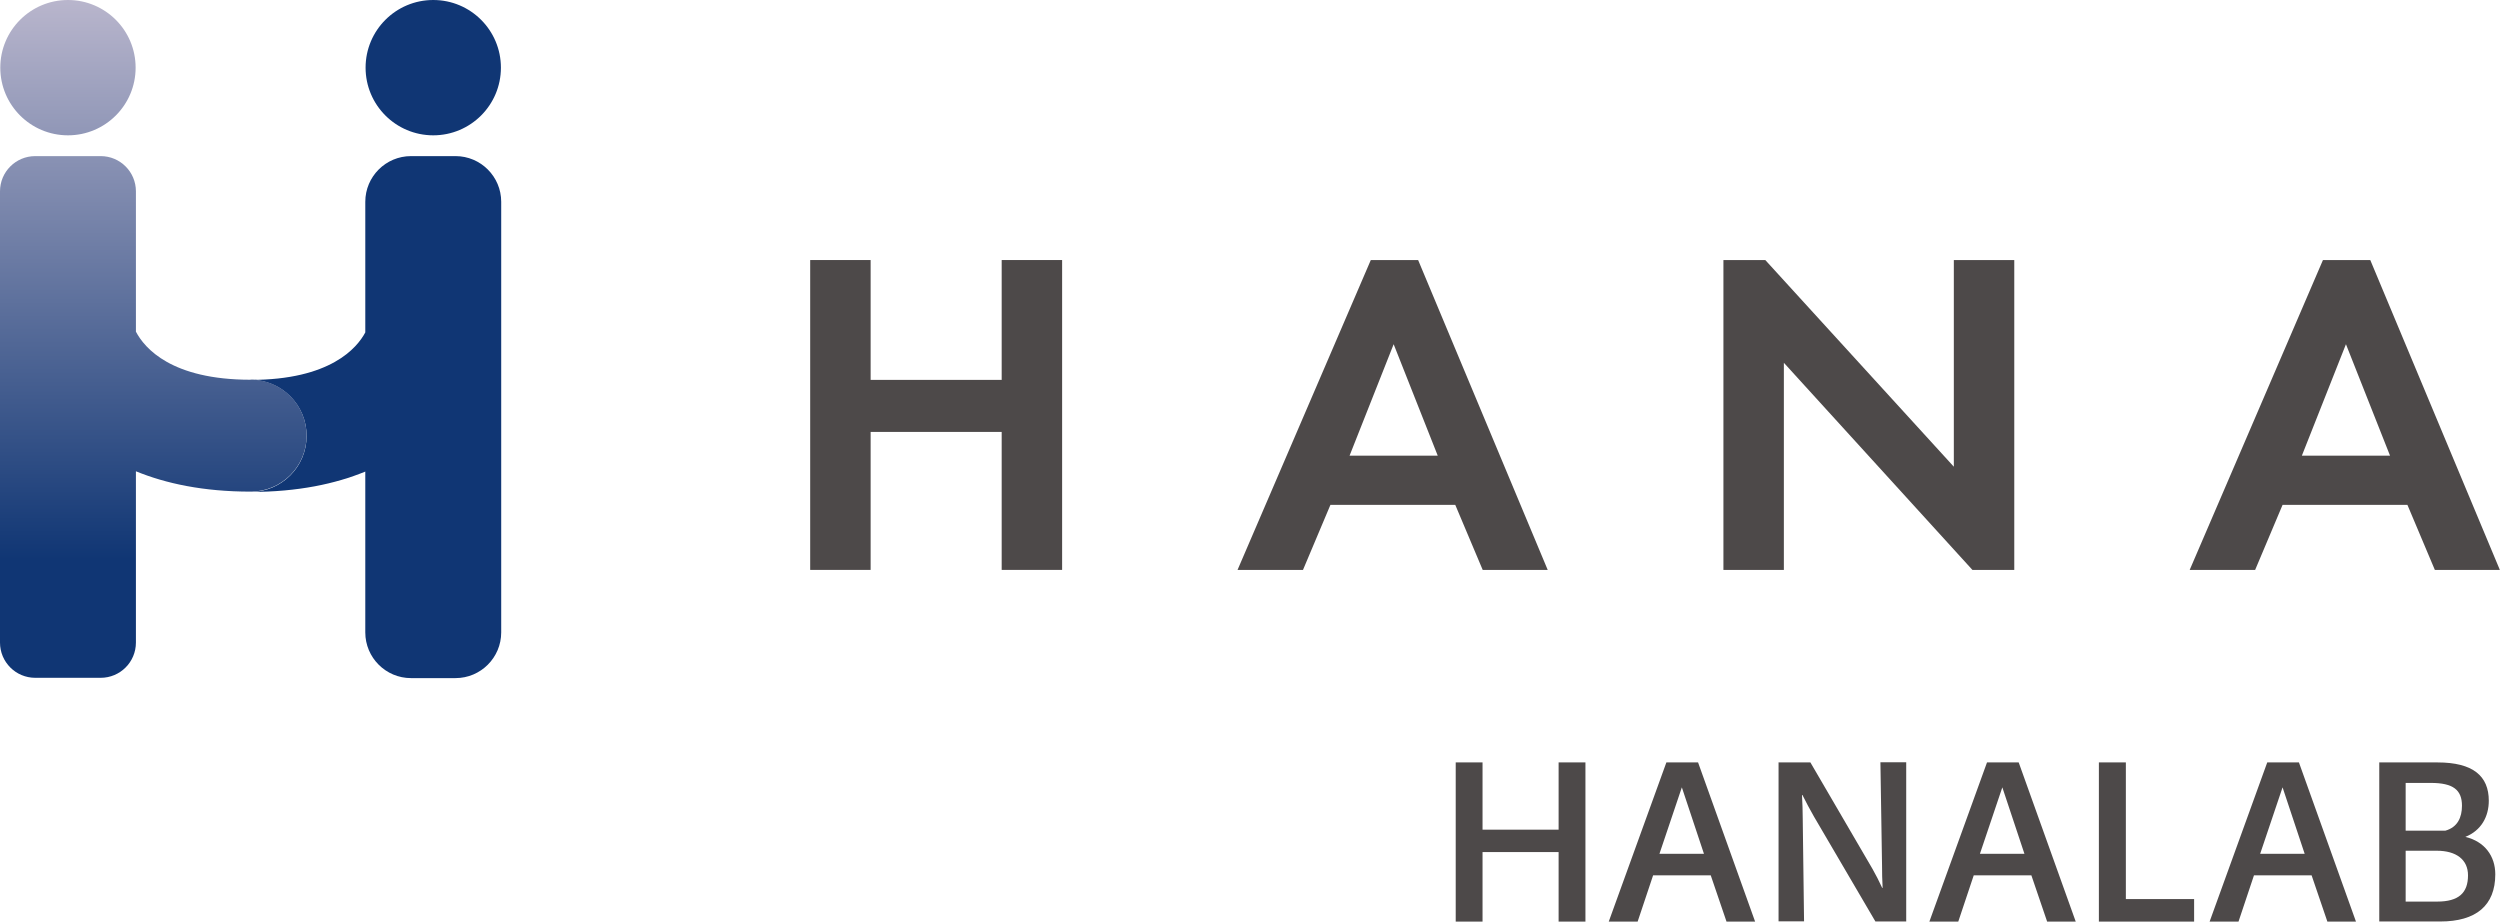
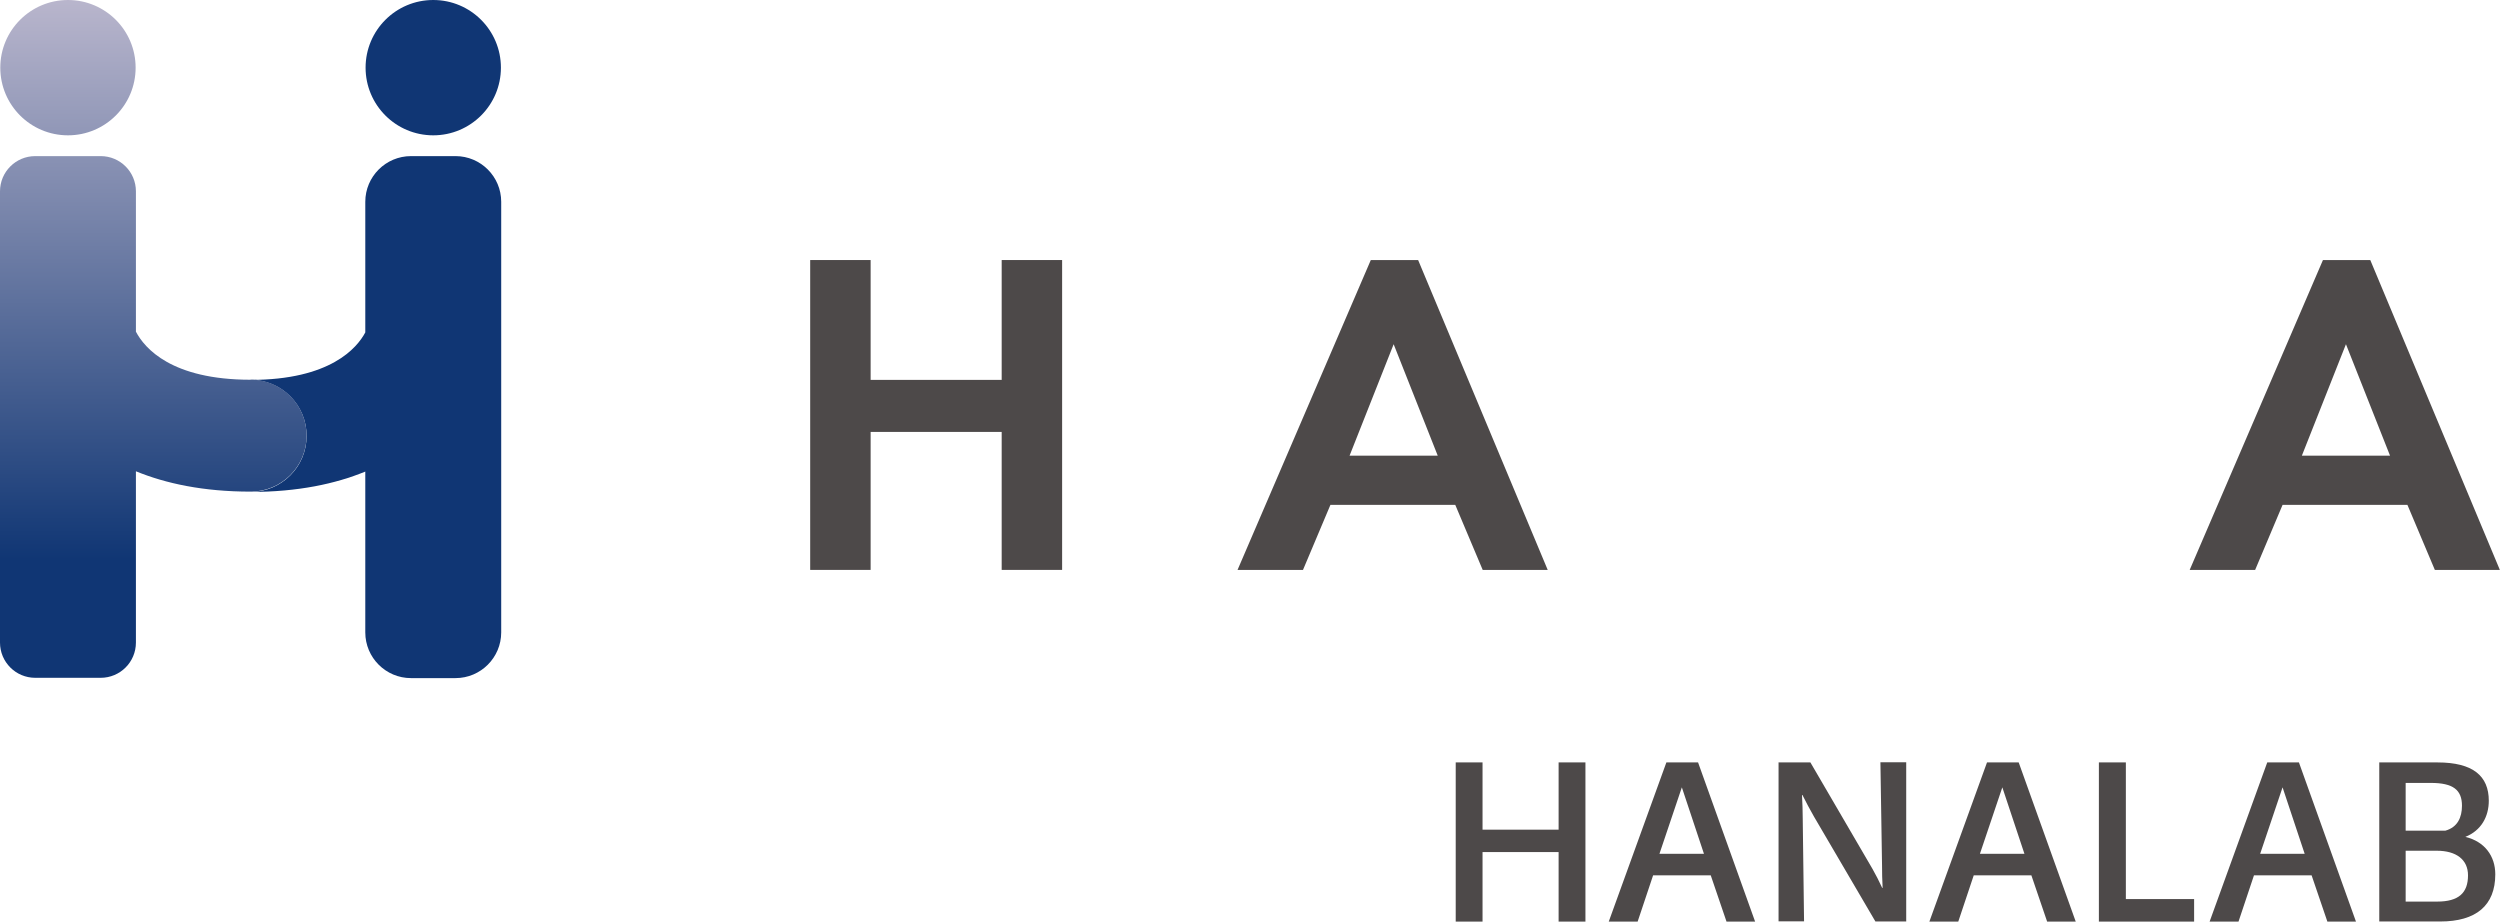
<svg xmlns="http://www.w3.org/2000/svg" xmlns:xlink="http://www.w3.org/1999/xlink" id="_レイヤー_2" data-name="レイヤー 2" viewBox="0 0 169.59 62.52">
  <defs>
    <style>
      .cls-1 {
        fill: url(#_名称未設定グラデーション_90-2);
      }

      .cls-1, .cls-2, .cls-3, .cls-4 {
        stroke-width: 0px;
      }

      .cls-2 {
        fill: url(#_名称未設定グラデーション_90);
      }

      .cls-3 {
        fill: #103674;
      }

      .cls-4 {
        fill: #4d4949;
      }
    </style>
    <linearGradient id="_名称未設定グラデーション_90" data-name="名称未設定グラデーション 90" x1="4.61" y1="-.73" x2="4.61" y2="37.96" gradientUnits="userSpaceOnUse">
      <stop offset="0" stop-color="#bcb8ce" />
      <stop offset="1" stop-color="#103674" />
    </linearGradient>
    <linearGradient id="_名称未設定グラデーション_90-2" data-name="名称未設定グラデーション 90" x1="10.4" y1="-.73" x2="10.4" y2="37.96" xlink:href="#_名称未設定グラデーション_90" />
  </defs>
  <g id="_追加要素" data-name="追加要素">
    <g>
      <g>
        <path class="cls-4" d="M98.75,51.72h1.82v4.56h5.16v-4.56h1.82v10.8h-1.82v-4.72h-5.16v4.72h-1.82v-10.8Z" />
        <path class="cls-4" d="M113.04,51.72h2.15l3.87,10.8h-1.94l-1.07-3.14h-3.91l-1.05,3.14h-1.96l3.91-10.8ZM115.59,57.92l-1.5-4.51-1.52,4.51h3.02Z" />
        <path class="cls-4" d="M120.64,51.72h2.17l4.21,7.22c.23.41.45.83.66,1.29h.03c-.03-.51-.04-1.04-.04-1.52l-.11-7h1.75v10.8h-2.09l-4.17-7.12c-.27-.47-.54-.98-.78-1.46h-.03c.03.56.05,1.1.05,1.59l.09,6.98h-1.73v-10.8Z" />
        <path class="cls-4" d="M134.79,51.72h2.15l3.87,10.8h-1.94l-1.07-3.14h-3.91l-1.05,3.14h-1.96l3.91-10.8ZM137.33,57.92l-1.5-4.51-1.52,4.51h3.02Z" />
        <path class="cls-4" d="M142.39,51.72h1.82v9.27h4.63v1.53h-6.46v-10.8Z" />
        <path class="cls-4" d="M153.8,51.72h2.15l3.87,10.8h-1.94l-1.07-3.14h-3.91l-1.05,3.14h-1.96l3.91-10.8ZM156.34,57.92l-1.5-4.51-1.52,4.51h3.02Z" />
        <path class="cls-4" d="M161.39,51.72h3.96c2.41,0,3.48.92,3.48,2.6,0,1.07-.51,2.02-1.59,2.45,1.32.32,2.03,1.31,2.03,2.54,0,2.12-1.31,3.2-3.73,3.2h-4.14v-10.8ZM163.19,53.12v3.23h2.69c.83-.23,1.13-.9,1.13-1.69,0-1.07-.59-1.55-2.11-1.55h-1.71ZM163.19,57.71v3.45h2.14c1.46,0,2.09-.59,2.09-1.78,0-1.07-.8-1.67-2.12-1.67h-2.11Z" />
      </g>
      <g>
        <path class="cls-4" d="M59.06,25.77h8.89v-8.13h4.1v21.02h-4.1v-9.36h-8.89v9.36h-4.1v-21.02h4.1v8.13Z" />
        <path class="cls-4" d="M98.73,34.25h-8.48l-1.86,4.41h-4.44l9.04-21.02h3.21l8.79,21.02h-4.41l-1.86-4.41ZM97.53,30.91l-2.99-7.56-2.99,7.56h5.99Z" />
-         <path class="cls-4" d="M116.91,38.66v-21.02h2.84l12.79,14.02v-14.02h4.1v21.02h-2.84l-12.79-14.05v14.05h-4.1Z" />
        <path class="cls-4" d="M163.32,34.25h-8.48l-1.86,4.41h-4.44l9.04-21.02h3.21l8.79,21.02h-4.41l-1.86-4.41ZM162.13,30.91l-2.99-7.56-2.99,7.56h5.99Z" />
      </g>
      <g>
        <circle class="cls-2" cx="4.61" cy="4.59" r="4.59" />
        <circle class="cls-3" cx="29.39" cy="4.59" r="4.59" />
        <path class="cls-3" d="M30.9,10.59h-3.02c-1.71,0-3.1,1.39-3.1,3.1v8.86c-.56,1.05-2.37,3.22-7.78,3.22,2.1,0,3.8,1.7,3.8,3.8s-1.7,3.79-3.79,3.8c3.2,0,5.75-.55,7.77-1.38v10.91c0,1.71,1.39,3.1,3.1,3.1h3.02c1.71,0,3.1-1.39,3.1-3.1V13.69c0-1.71-1.39-3.1-3.1-3.1Z" />
        <path class="cls-1" d="M17,25.76c-5.37,0-7.19-2.14-7.78-3.26v-9.52c0-1.32-1.07-2.39-2.39-2.39H2.39c-1.32,0-2.39,1.07-2.39,2.39v30.61c0,1.32,1.07,2.39,2.39,2.39h4.44c1.32,0,2.39-1.07,2.39-2.39v-11.62c2.03.83,4.57,1.38,7.78,1.38,2.1,0,3.8-1.7,3.8-3.8s-1.7-3.8-3.8-3.8Z" />
      </g>
    </g>
  </g>
</svg>